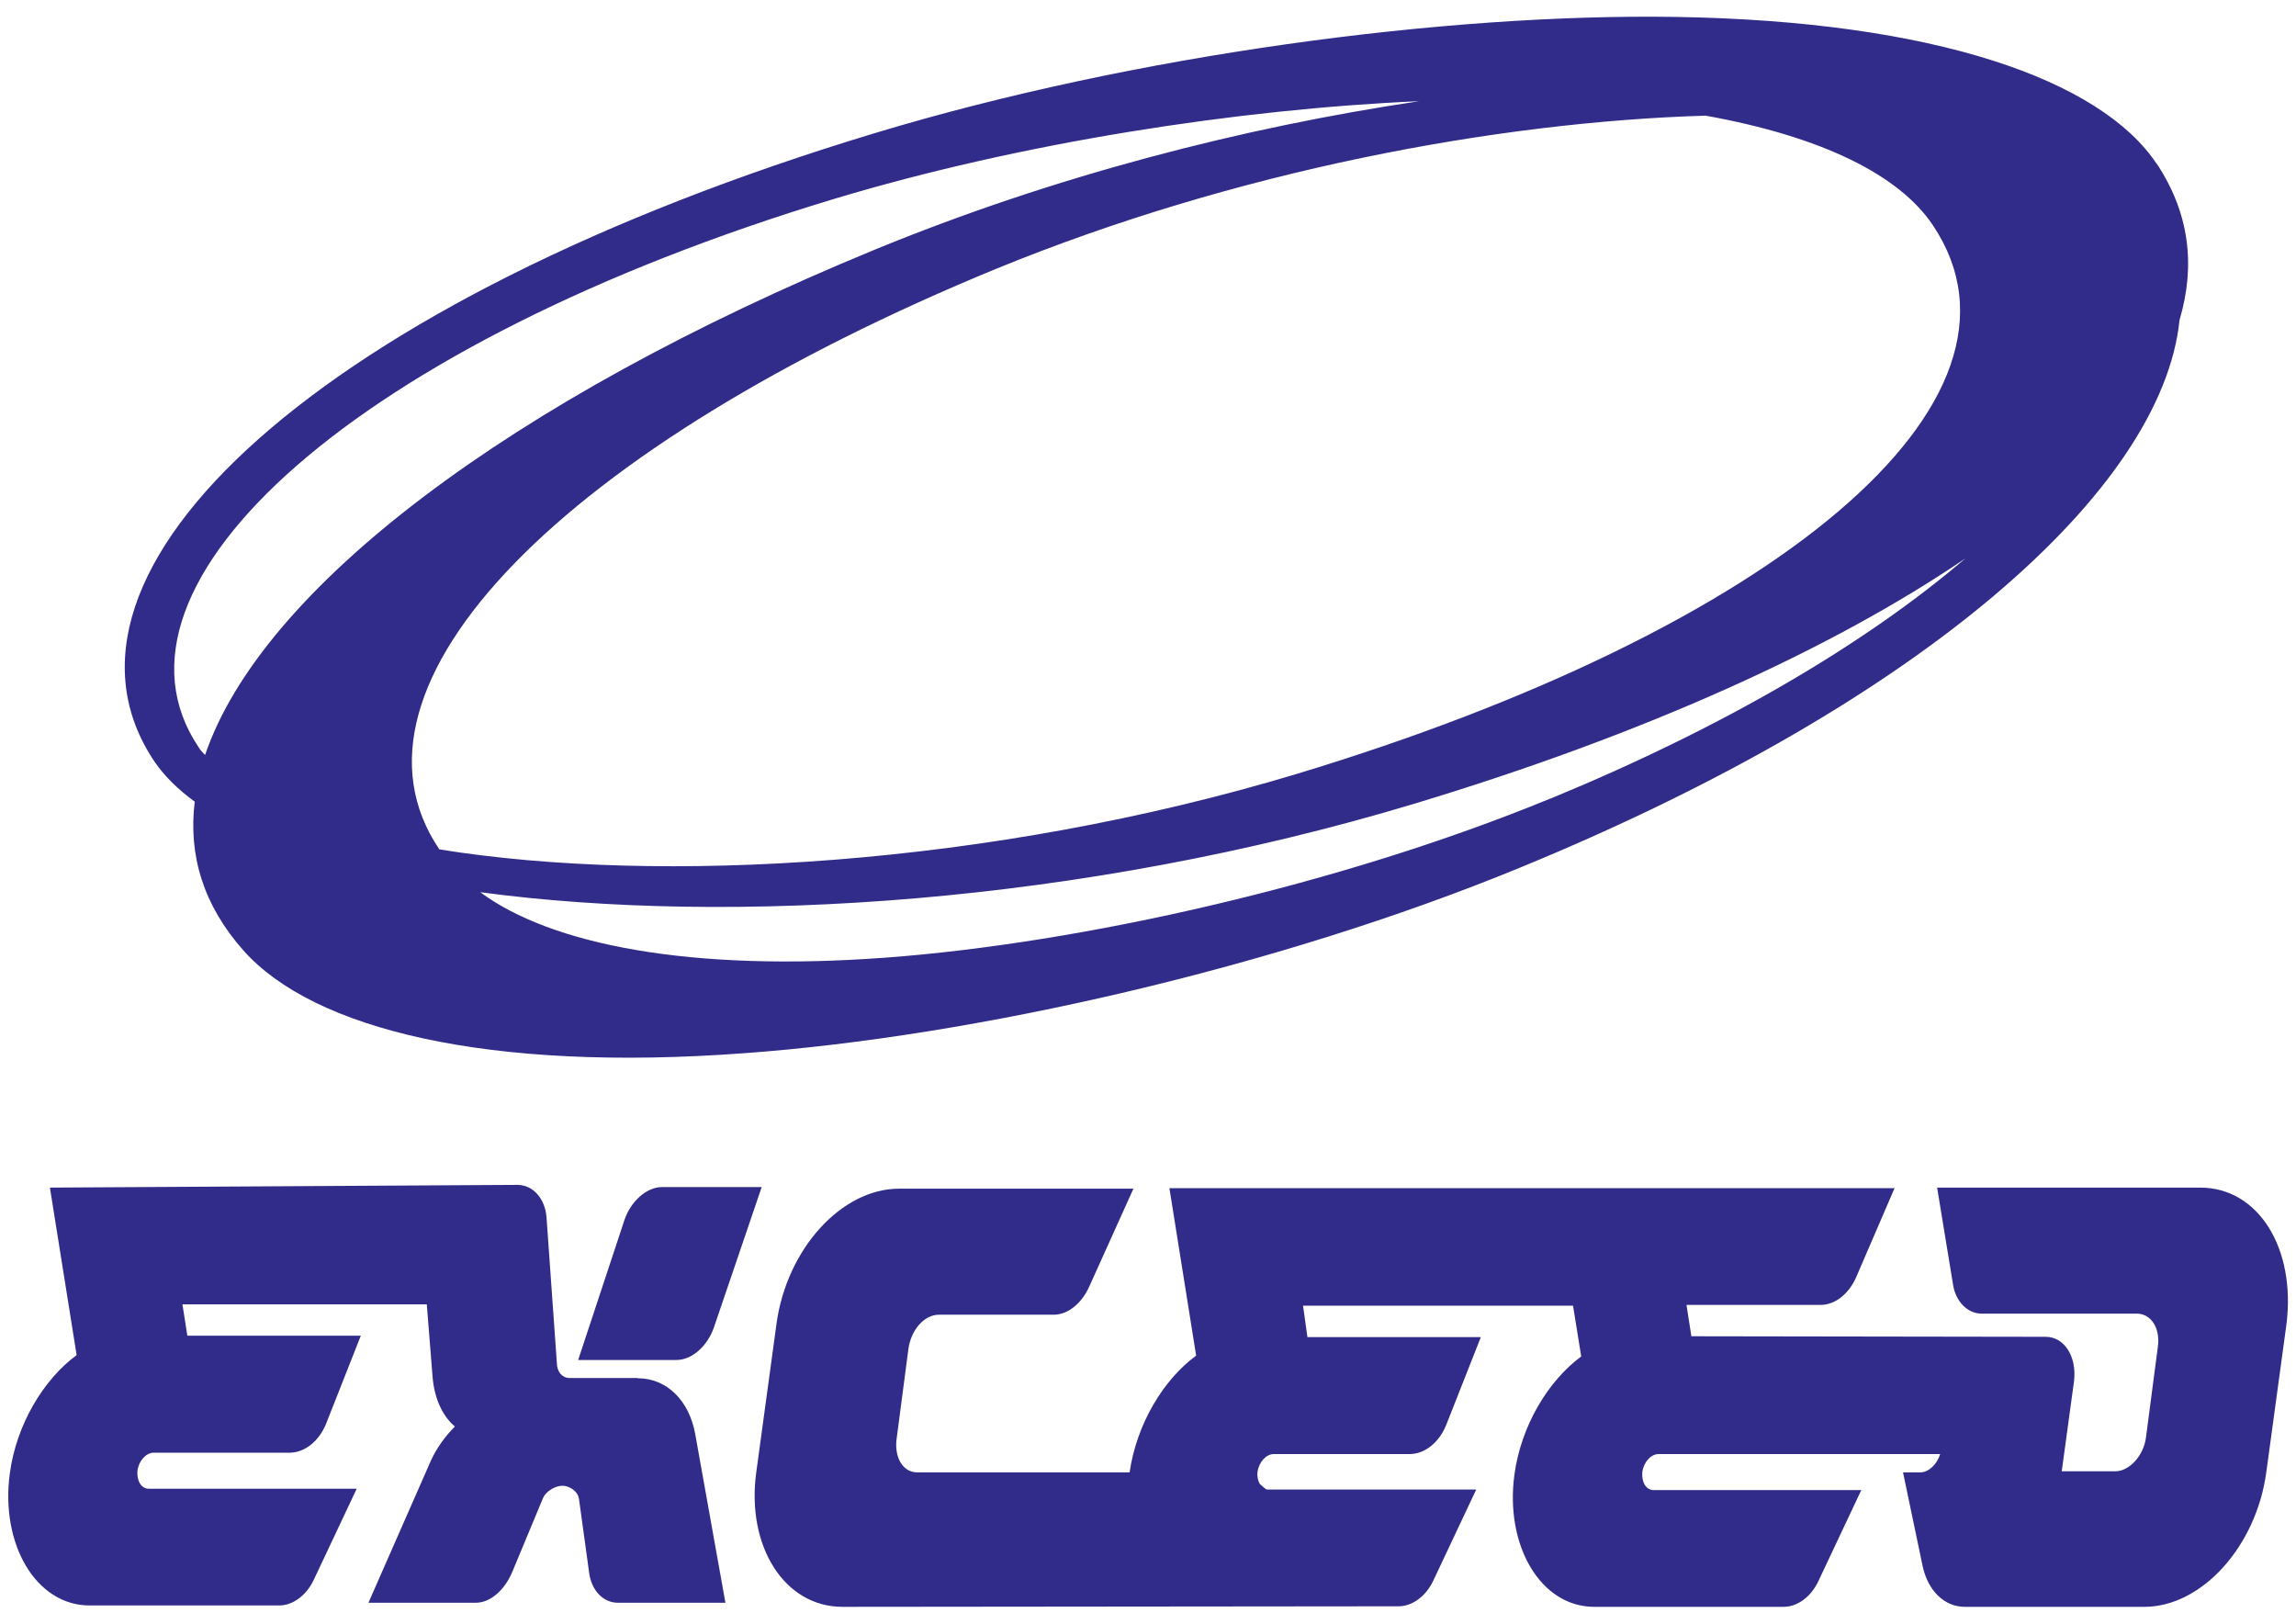
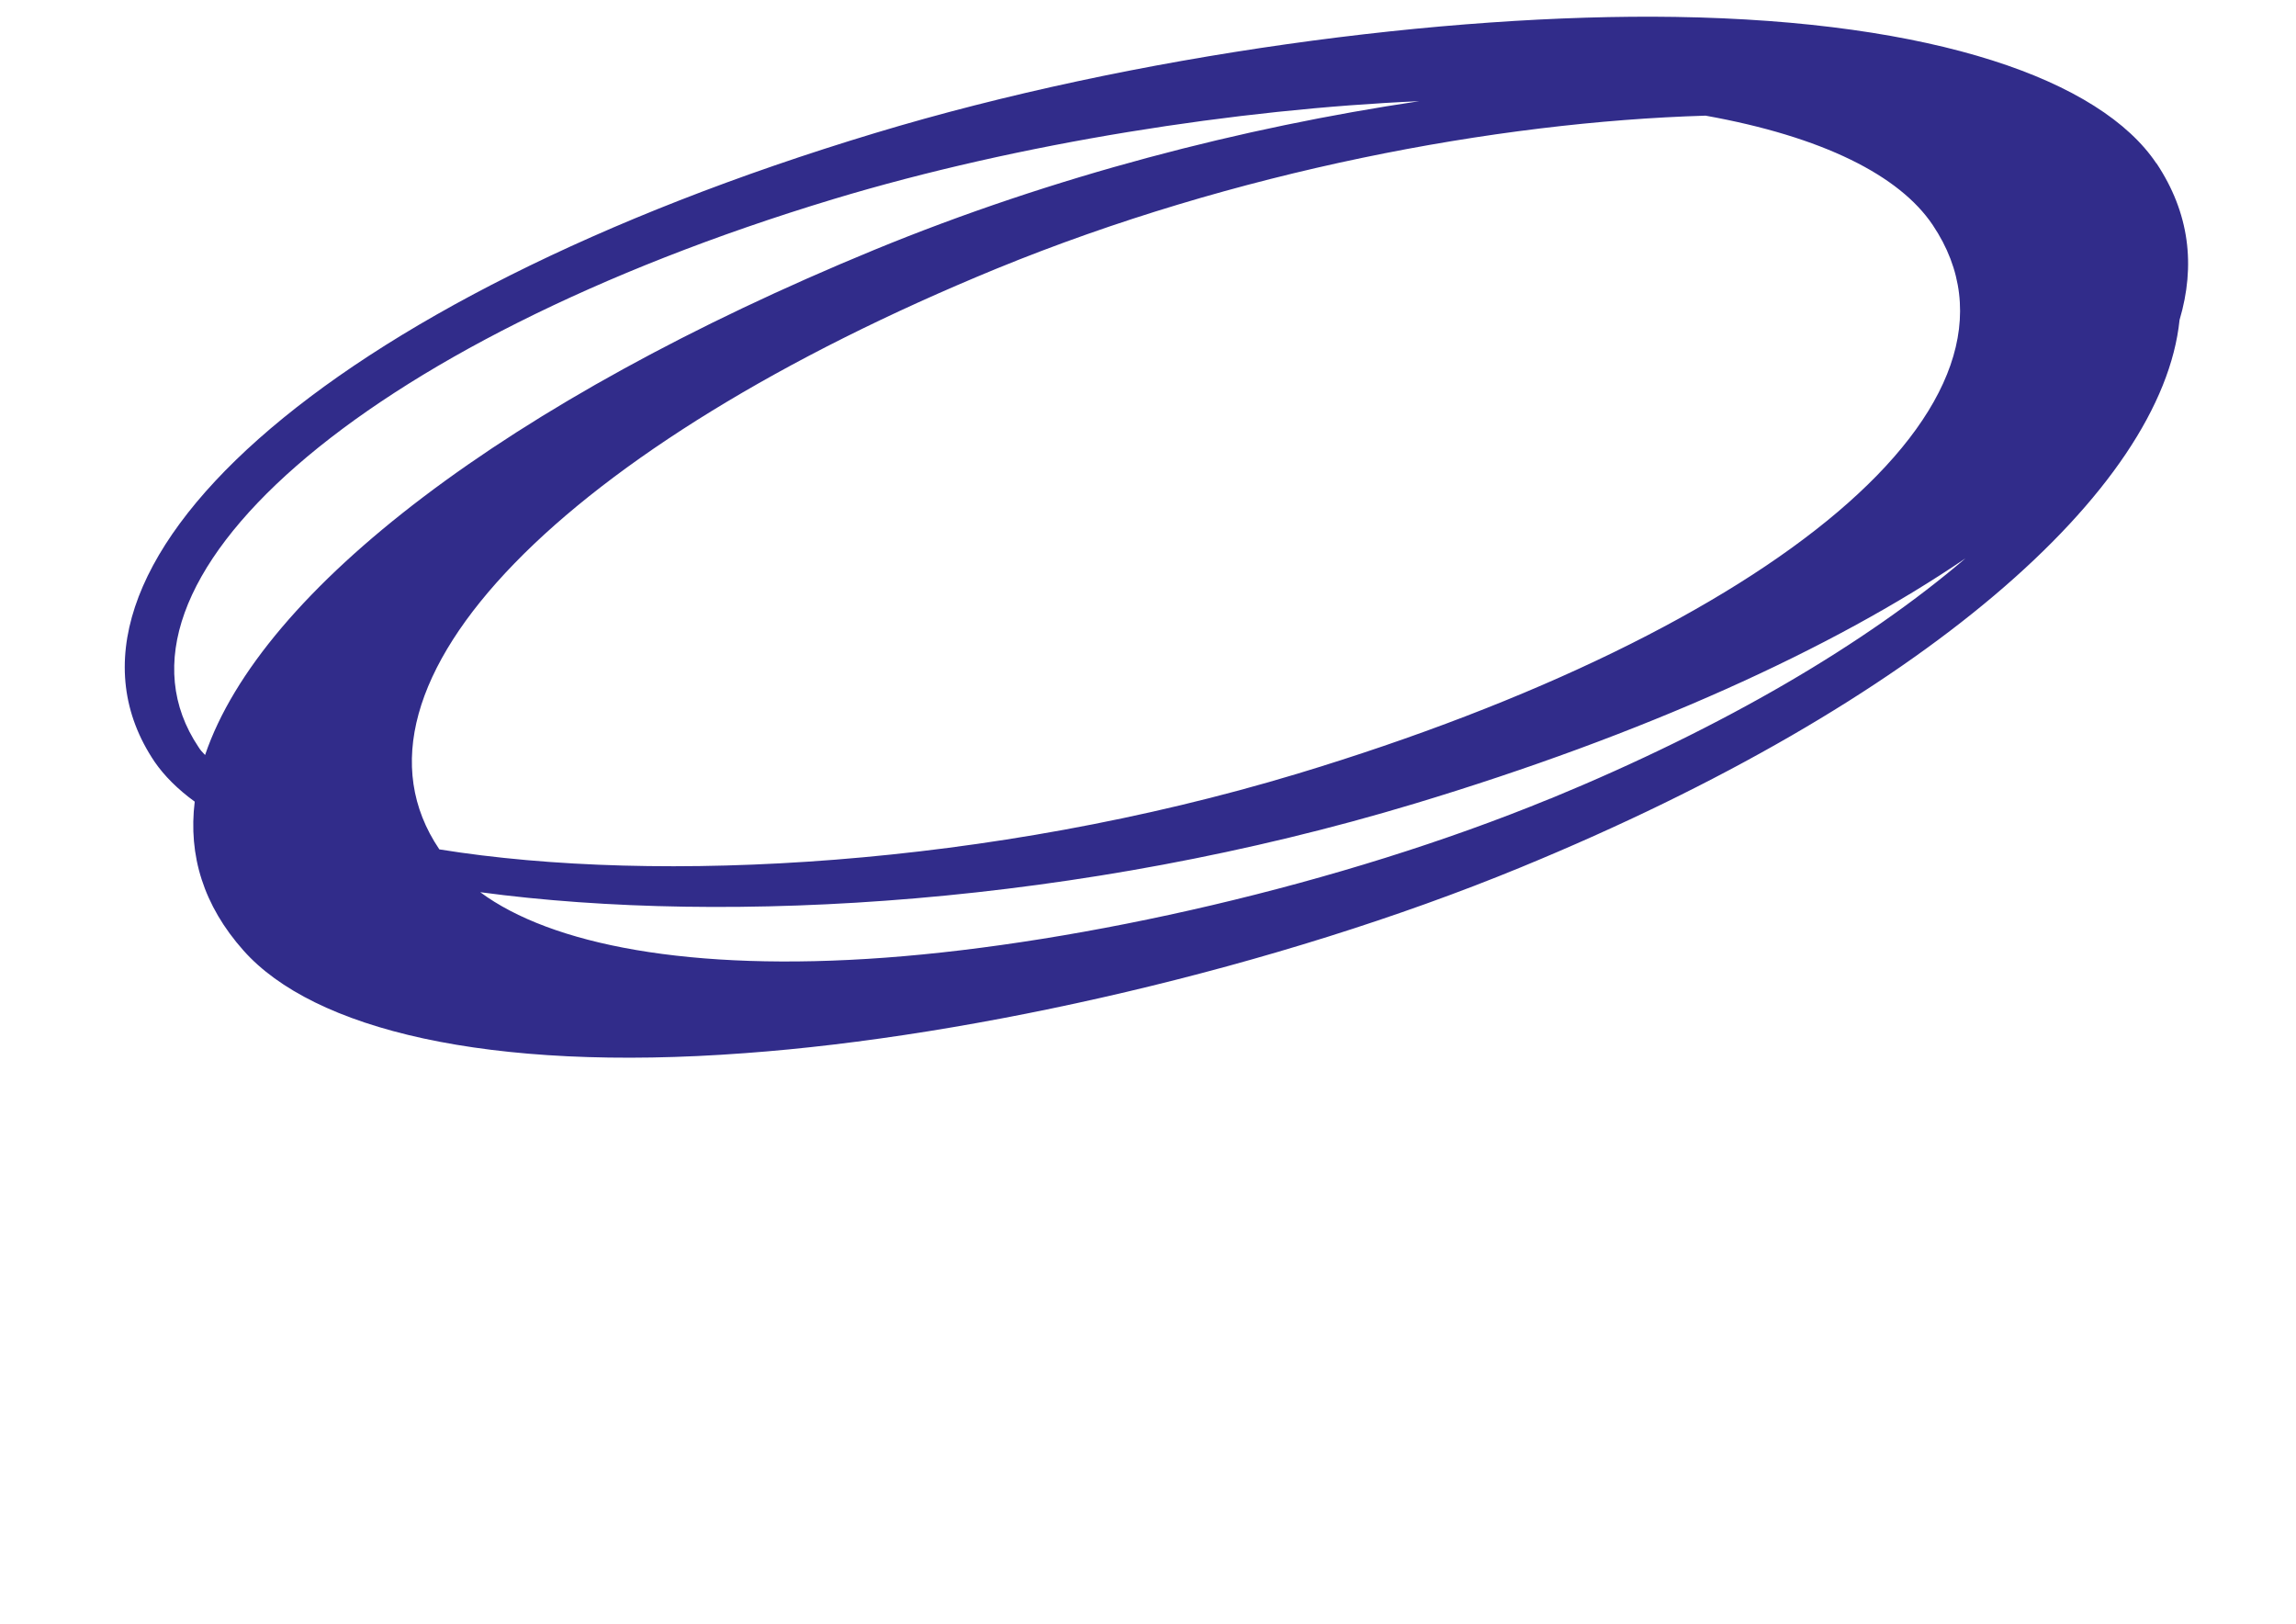
<svg xmlns="http://www.w3.org/2000/svg" id="_レイヤー_1" data-name="レイヤー_1" version="1.1" viewBox="0 0 841.9 595.3">
  <defs>
    <style>
      .st0 {
        fill: #312c8a;
      }
    </style>
  </defs>
  <g>
-     <path class="st0" d="M233.8,505.2h-25c-2.7,0-4.6-2.4-4.6-5.4l-3.8-53.5c-.5-6.7-4.8-11.9-10.7-11.9l-171.4,1,9.8,61.4c-12.2,9-22.1,25.5-24.5,43.4-3.5,25.8,9.5,48.4,29.3,48.4h69.4c5.1,0,10.1-3.7,12.8-9.5l15.7-33.3H54.6c-2.9,0-4.5-3-4.2-6.6.5-3.7,3.2-6.6,5.9-6.6h49.8c5.6,0,10.9-4.2,13.5-10.7l12.7-32.2h-63.6l-1.8-11.5h89.6l2.1,26.4c.6,7.7,3.4,14.3,8.2,18.4-3.5,3.5-6.6,7.7-8.8,12.5l-22.9,52.1h39.4c5.4,0,10.6-4.8,13.3-11.2l11.2-26.9c1.1-2.9,4.8-4.8,7.2-4.8s5.6,1.8,6.1,4.8l3.7,26.9c.8,6.6,5.1,11.2,10.6,11.2h39.4l-11.1-62c-2.2-12-10.3-20.3-21-20.3Z" />
-     <path class="st0" d="M242.8,435.2c-5.8,0-11.5,5.3-13.8,12l-17,51.4h36c5.9,0,11.5-5.3,13.8-12l17.5-51.4h-36.5Z" />
-     <path class="st0" d="M806.9,435.4h-96.6l5.9,35.9c1,5.9,5.3,10.3,10.4,10.3h56.9c5.3,0,8.8,5.4,7.7,12.5l-4.3,32.8c-.8,6.7-6.1,12.5-11.2,12.5h-19.7l4.5-33c1.1-9-3.5-16.3-10.4-16.3l-129.9-.2-1.8-11.5h49.2c5.3,0,10.3-4,13-10.1l14.1-32.7h-265.9l9.8,61.4c-12,8.8-21.8,25-24.4,42.8h-77.9c-5.4,0-8.5-5.8-7.5-12.5l4.3-32.8c1-7,5.8-12.5,11.2-12.5h42.1c5.3,0,10.3-4.3,13-10.3l16.2-35.9h-86c-21,0-41.2,22.1-44.9,49.7l-7.4,54.3c-3.7,27.2,10.4,49.3,31.6,49.3l203.9-.2c5.1,0,10.1-3.7,12.8-9.5l15.7-33.3h-76.1c-.5,0-.8,0-1.1-.2-.8-.6-1.6-1.4-2.2-1.9-.6-1.1-1-2.7-.8-4.3.5-3.7,3.2-6.6,5.9-6.6h49.8c5.6,0,10.9-4.2,13.5-10.7l12.7-32.2h-63.6l-1.6-11.5h99l3,18.6c-12.2,9-22.1,25.5-24.5,43.4-3.5,25.8,9.5,48.4,29.3,48.4h69.4c5.1,0,10.1-3.7,12.8-9.5l15.7-33.3h-76.1c-2.9,0-4.5-3-4.2-6.6.5-3.7,3.2-6.6,5.9-6.6h103.3c-1.1,3.8-4.3,6.7-7.2,6.7h-6.4l7.2,34.4c1.9,8.8,7.8,14.9,15.5,14.9h65.8c21,0,41-22.1,44.7-49.3l7.4-54.3c3.5-28-10.4-50.1-31.6-50.1Z" />
-   </g>
+     </g>
  <path class="st0" d="M790.7,59.9c-20.5-30.6-81.2-52.2-176.4-53.7-84.1-1.3-198.2,13.8-293.5,42.6C117.5,110.2,9.6,209.5,56.7,279.3c3.5,5.1,8.5,10.1,14.7,14.6-2.4,19.7,3.2,38.1,17.9,54.6,25.5,28.7,89.2,44.7,183.9,37.6,83.8-6.1,194.5-31.1,284.4-68.1,147.4-60.6,235.2-138.4,241.6-200.7,5.9-19.9,3.7-39.2-8.5-57.5ZM161.1,311.4c-41-60.6,46.3-148,204.3-212.9,87.2-35.7,183-53.8,260-56.1,42.9,7.7,71.1,21.9,83.3,40.1,43.6,64.9-58.8,148.5-233.1,201.2-112.8,34-233.9,40.7-314.5,27.7ZM72.8,273.9c-40.2-59.9,58.5-148.2,232.8-200.9,68.6-20.7,148.3-33,214.8-35.9-64.6,9.6-133.9,27.4-199.8,54.5-134.3,55.3-224.8,124.5-245.4,185.2-1-1-1.8-1.9-2.4-2.9ZM568.4,292.8c-77.1,31.7-172.1,53-243.8,58.3-71.6,5.3-122.6-4.8-148.5-24,91.5,12.3,220.1,4.5,342.7-32.5,83.5-25.2,152.7-56.4,201.9-89.9-36.4,31.1-88.1,61.7-152.2,88.1Z" />
</svg>